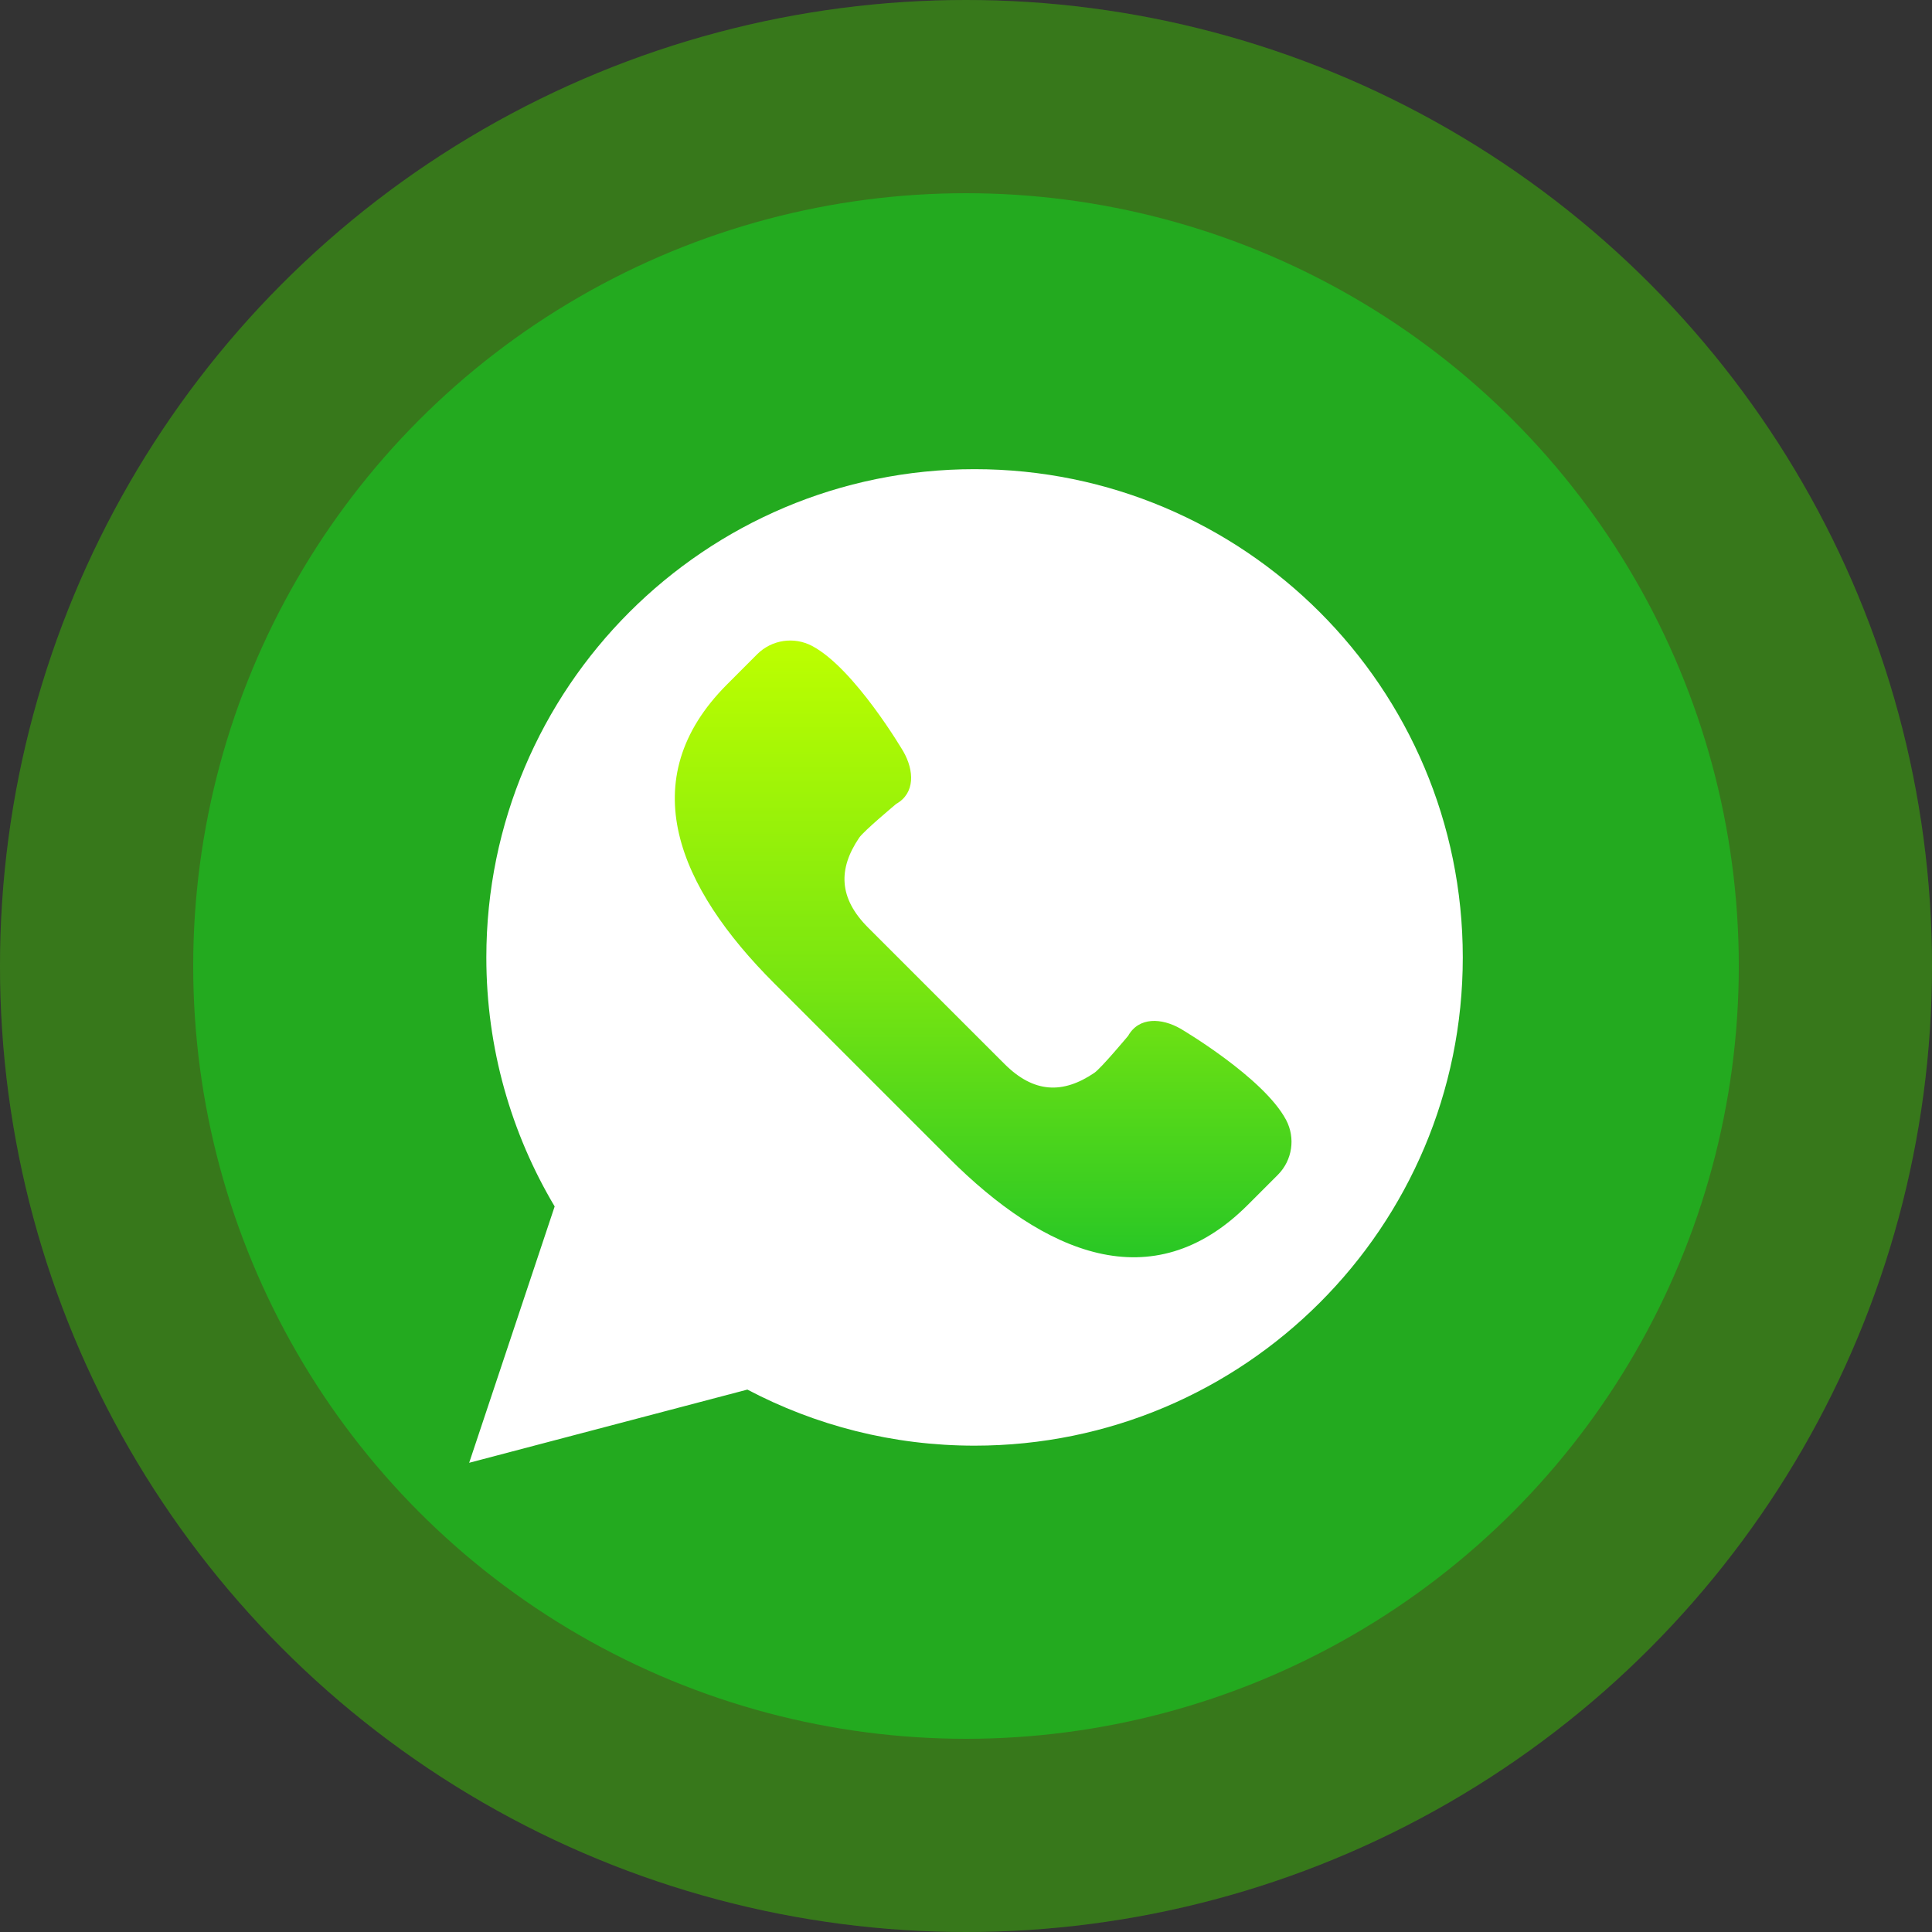
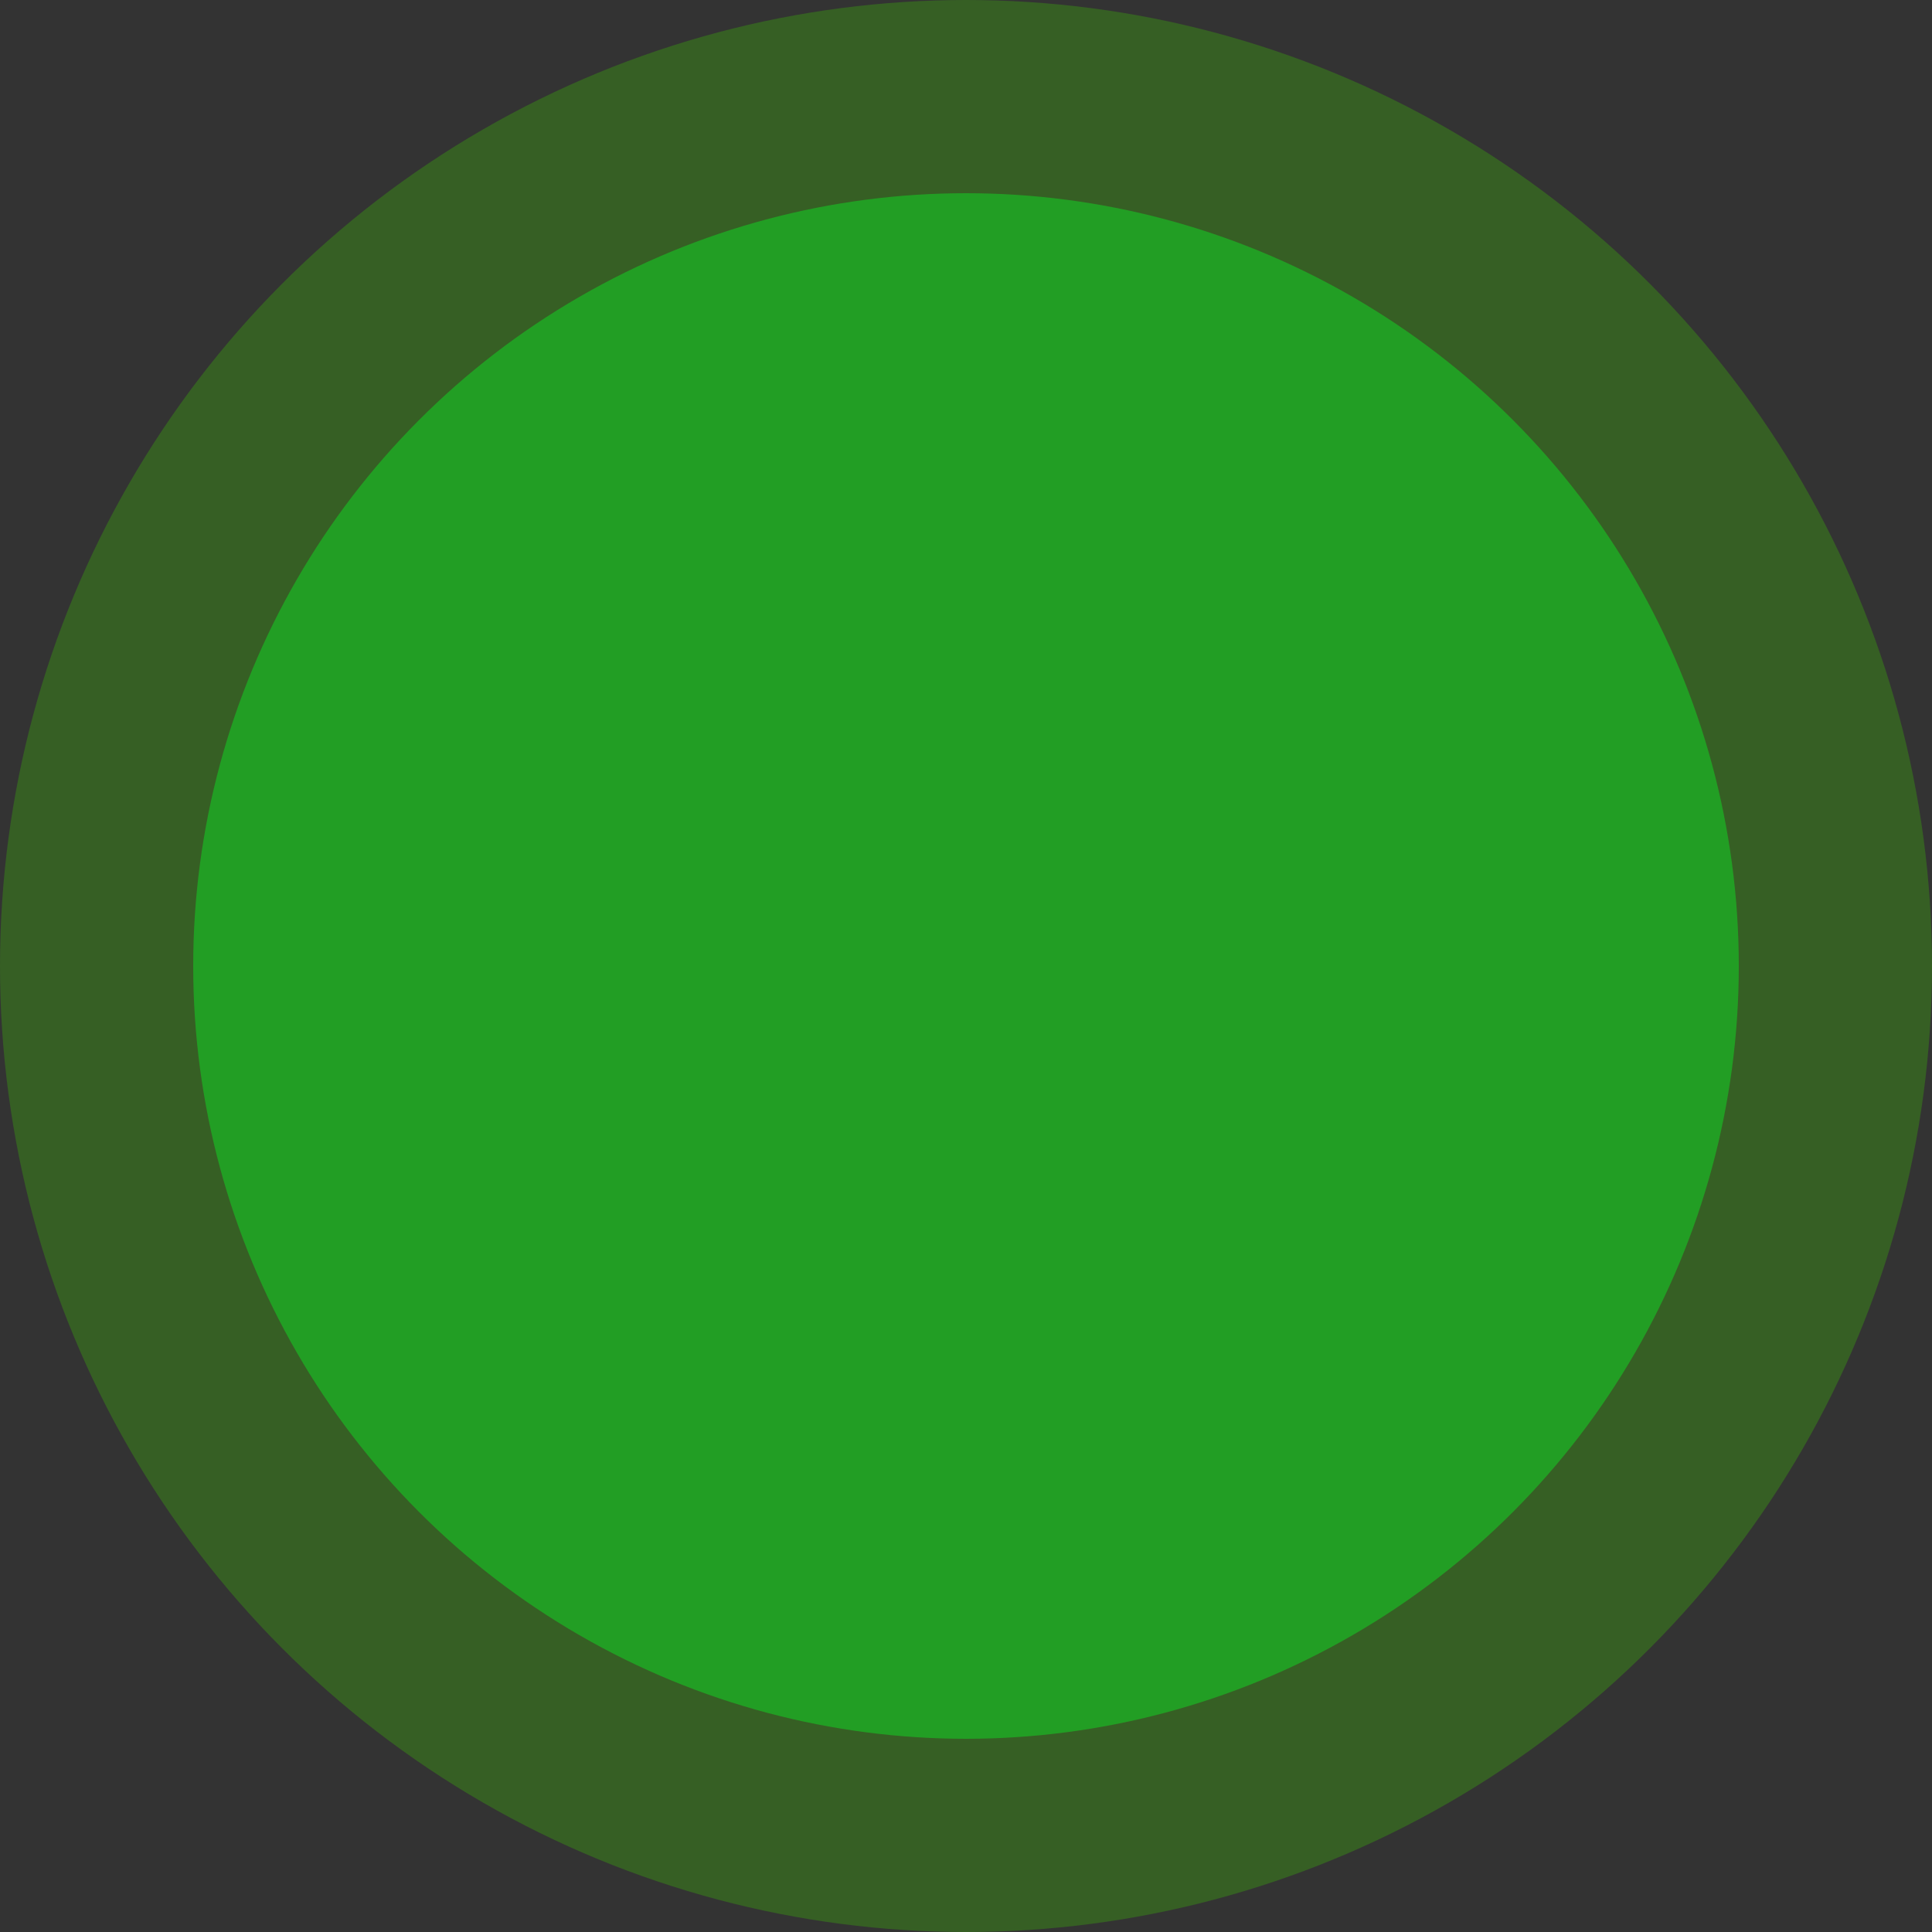
<svg xmlns="http://www.w3.org/2000/svg" width="44" height="44" viewBox="0 0 44 44" fill="none">
  <rect x="0" y="0" width="44" height="44" fill="#333333" stroke="none" />
-   <circle cx="22" cy="22" r="22" fill="#3FC600" fill-opacity="0.25" />
  <circle cx="22" cy="22" r="22" fill="#3FC600" fill-opacity="0.3" />
  <circle cx="22" cy="22" r="17.6" fill="#11D925" fill-opacity="0.51" />
-   <path d="M10.685 33.314L12.632 27.476C11.644 25.815 11.076 23.877 11.076 21.805C11.076 15.664 16.054 10.685 22.195 10.685C28.336 10.685 33.314 15.664 33.314 21.805C33.314 27.946 28.336 32.924 22.195 32.924C20.326 32.924 18.567 32.461 17.021 31.647L10.685 33.314Z" fill="white" />
-   <path d="M29.29 25.506C28.776 24.536 26.883 23.426 26.883 23.426C26.454 23.182 25.938 23.155 25.693 23.59C25.693 23.59 25.078 24.328 24.922 24.434C24.207 24.918 23.545 24.899 22.877 24.231L21.323 22.678L19.77 21.125C19.102 20.456 19.083 19.794 19.567 19.079C19.673 18.923 20.411 18.308 20.411 18.308C20.846 18.063 20.819 17.547 20.575 17.118C20.575 17.118 19.465 15.225 18.495 14.711C18.082 14.493 17.576 14.569 17.245 14.899L16.56 15.585C14.384 17.761 15.455 20.218 17.631 22.393L19.619 24.382L21.608 26.371C23.784 28.546 26.24 29.618 28.416 27.442L29.102 26.756C29.432 26.425 29.508 25.918 29.29 25.506Z" fill="url(#paint0_linear_2796_26)" />
  <defs>
    <linearGradient id="paint0_linear_2796_26" x1="22.391" y1="14.588" x2="22.391" y2="28.633" gradientUnits="userSpaceOnUse">
      <stop stop-color="#BDFF00" />
      <stop offset="0.563" stop-color="#77E511" />
      <stop offset="1" stop-color="#28C725" />
    </linearGradient>
  </defs>
</svg>